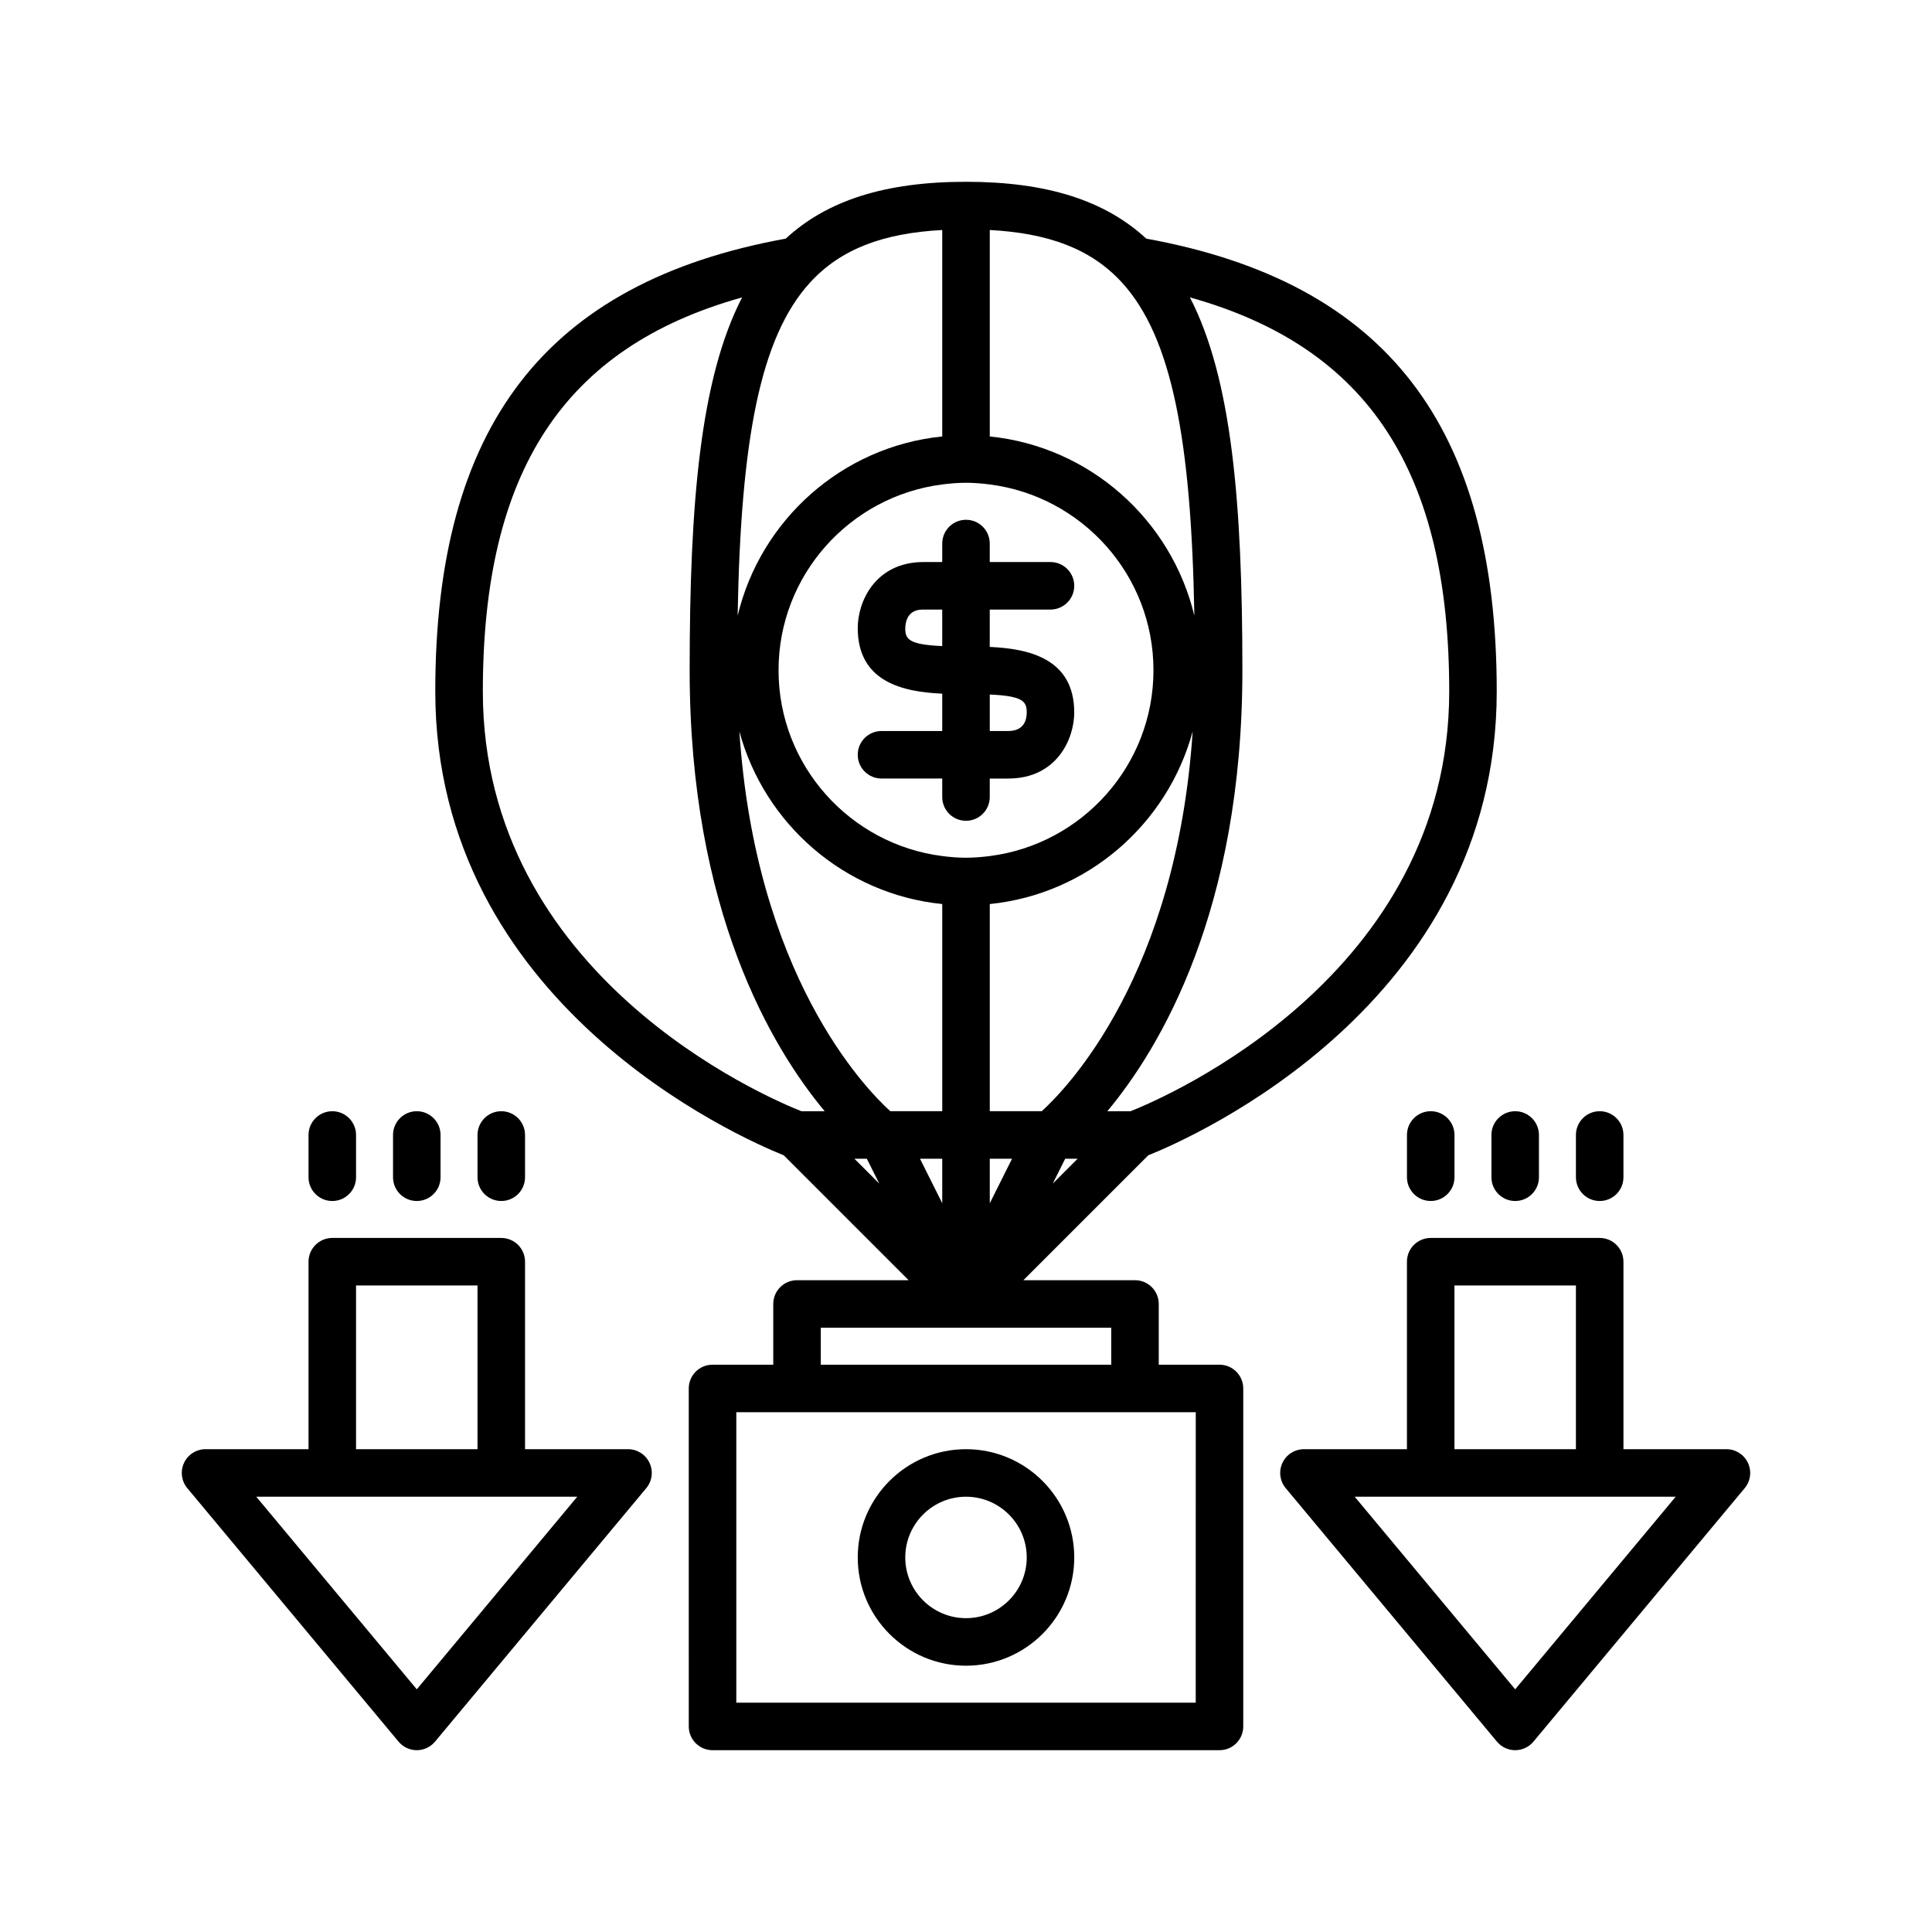
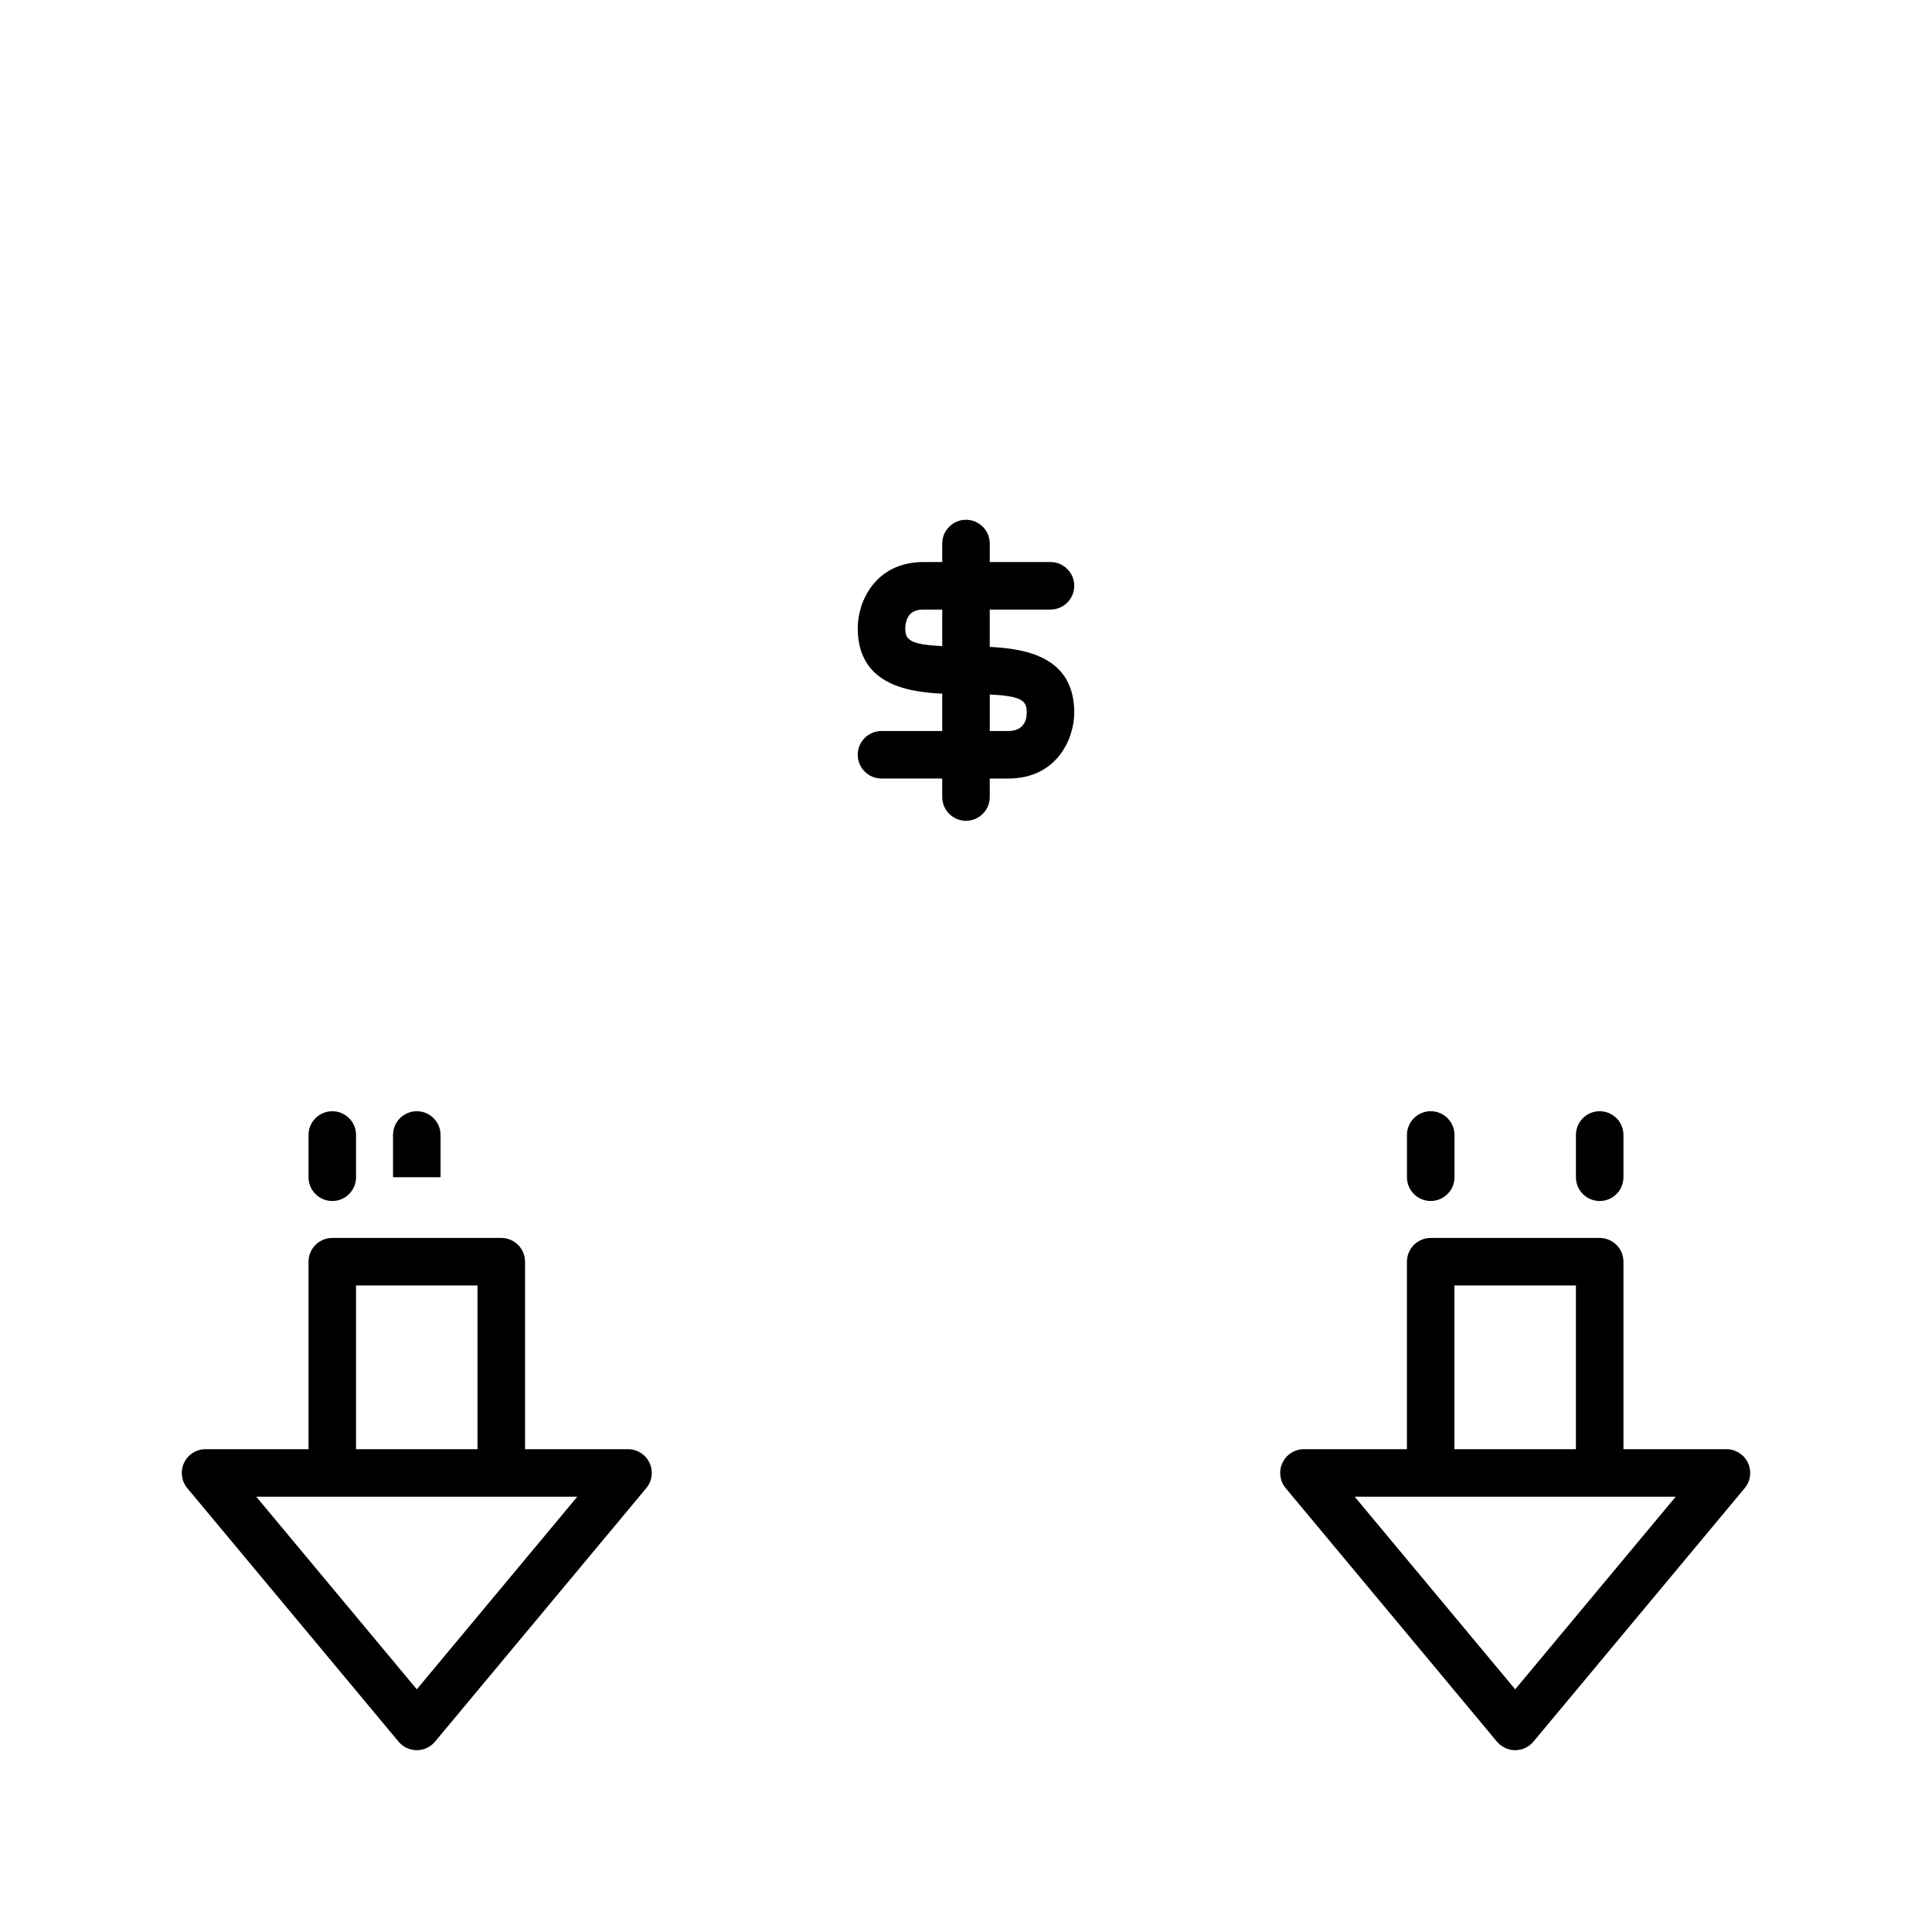
<svg xmlns="http://www.w3.org/2000/svg" fill="#000000" width="800px" height="800px" version="1.1" viewBox="144 144 512 512">
  <g>
    <path d="m310.43 528.05h-27.289v-49.684c0-3.477-2.82-6.297-6.297-6.297h-44.785c-3.477 0-6.297 2.82-6.297 6.297v49.684h-27.289c-2.441 0-4.668 1.41-5.703 3.625-1.039 2.215-0.699 4.828 0.863 6.699l55.98 67.172c1.195 1.441 2.969 2.273 4.836 2.273 1.871 0 3.641-0.832 4.84-2.269l55.977-67.172c1.566-1.875 1.902-4.488 0.863-6.699-1.035-2.215-3.258-3.629-5.699-3.629zm-72.074-43.383h32.188v43.383h-32.188zm16.094 107.02-42.535-51.039h85.066z" />
    <path d="m601.52 528.05h-27.289v-49.684c0-3.477-2.82-6.297-6.297-6.297h-44.785c-3.477 0-6.297 2.82-6.297 6.297v49.684h-27.289c-2.441 0-4.668 1.41-5.703 3.625-1.039 2.215-0.699 4.828 0.863 6.699l55.977 67.172c1.199 1.441 2.969 2.273 4.84 2.273 1.871 0 3.641-0.832 4.84-2.269l55.98-67.172c1.566-1.875 1.902-4.488 0.863-6.699-1.039-2.215-3.262-3.629-5.703-3.629zm-72.074-43.383h32.188v43.383h-32.188zm16.094 107.02-42.531-51.039h85.066z" />
    <path d="m232.06 462.28c3.477 0 6.297-2.82 6.297-6.297v-11.199c0-3.477-2.82-6.297-6.297-6.297s-6.297 2.82-6.297 6.297v11.199c-0.004 3.477 2.816 6.297 6.297 6.297z" />
-     <path d="m260.75 455.98v-11.199c0-3.477-2.82-6.297-6.297-6.297-3.477 0-6.297 2.82-6.297 6.297v11.199c0 3.477 2.82 6.297 6.297 6.297 3.477 0.004 6.297-2.816 6.297-6.297z" />
-     <path d="m283.14 455.98v-11.199c0-3.477-2.82-6.297-6.297-6.297-3.477 0-6.297 2.82-6.297 6.297v11.199c0 3.477 2.82 6.297 6.297 6.297 3.477 0.004 6.297-2.816 6.297-6.297z" />
+     <path d="m260.75 455.98v-11.199c0-3.477-2.82-6.297-6.297-6.297-3.477 0-6.297 2.82-6.297 6.297v11.199z" />
    <path d="m516.86 444.78v11.199c0 3.477 2.82 6.297 6.297 6.297 3.477 0 6.297-2.82 6.297-6.297v-11.199c0-3.477-2.82-6.297-6.297-6.297-3.481 0-6.297 2.816-6.297 6.297z" />
-     <path d="m545.54 462.28c3.477 0 6.297-2.82 6.297-6.297v-11.199c0-3.477-2.82-6.297-6.297-6.297-3.477 0-6.297 2.82-6.297 6.297v11.199c0 3.477 2.816 6.297 6.297 6.297z" />
    <path d="m574.23 455.98v-11.199c0-3.477-2.82-6.297-6.297-6.297s-6.297 2.82-6.297 6.297v11.199c0 3.477 2.82 6.297 6.297 6.297 3.477 0.004 6.297-2.816 6.297-6.297z" />
    <path d="m422.39 305.54c3.477 0 6.297-2.82 6.297-6.297 0-3.477-2.82-6.297-6.297-6.297l-16.094-0.004v-4.898c0-3.477-2.82-6.297-6.297-6.297s-6.297 2.82-6.297 6.297l-0.004 4.898h-4.898c-12.832 0-17.492 10.465-17.492 17.496 0 14.371 12.113 16.934 22.391 17.391v9.895h-16.094c-3.477 0-6.297 2.82-6.297 6.297s2.82 6.297 6.297 6.297l16.094 0.004v4.898c0 3.477 2.82 6.297 6.297 6.297 3.477 0 6.297-2.82 6.297-6.297v-4.898h4.898c12.832 0 17.492-10.461 17.492-17.492 0-14.367-12.113-16.93-22.391-17.387l0.004-9.902zm-6.297 27.289c0 1.832-0.637 4.894-4.898 4.894l-4.898 0.004v-9.672c8.805 0.395 9.797 1.816 9.797 4.773zm-22.395-17.609c-8.805-0.395-9.797-1.809-9.797-4.695 0.148-4.984 3.727-4.984 4.902-4.984h4.894z" />
-     <path d="m467.18 505.66h-16.098v-16.098c0-3.477-2.82-6.297-6.297-6.297h-29.578l33.098-33.098c11.578-4.637 92.344-39.992 92.344-122.94 0-70.074-29.055-108.37-92.879-119.99-10.926-10.094-26.293-15.062-47.766-15.062s-36.844 4.965-47.77 15.062c-63.824 11.617-92.879 49.914-92.879 119.99 0 82.949 80.77 118.3 92.344 122.94l33.098 33.098h-29.578c-3.477 0-6.297 2.82-6.297 6.297v16.098h-16.098c-3.477 0-6.297 2.82-6.297 6.297l0.004 89.566c0 3.477 2.82 6.297 6.297 6.297h134.35c3.477 0 6.297-2.82 6.297-6.297v-89.566c0-3.477-2.82-6.297-6.297-6.297zm-6.301 89.566h-121.75v-76.969h121.76zm-99.359-99.367h76.969v9.801h-76.969zm-21.582-158.04c6.625 24.539 27.844 43.145 53.766 45.762v54.898h-13.773c-6.926-6.293-35.723-36.258-39.992-100.66zm66.363 33.043c-2.066 0.262-4.16 0.445-6.297 0.445s-4.231-0.18-6.297-0.445c-24.426-3.109-43.383-23.98-43.383-49.238-0.004-25.258 18.957-46.129 43.379-49.238 2.066-0.262 4.16-0.445 6.297-0.445 2.137 0 4.231 0.18 6.297 0.445 24.426 3.109 43.383 23.98 43.383 49.238 0.004 25.254-18.953 46.125-43.379 49.238zm0 80.211h5.902l-5.902 11.809zm13.773-12.594h-13.773v-54.898c25.926-2.617 47.141-21.223 53.77-45.762-4.269 64.402-33.066 94.367-39.996 100.66zm-26.371 12.594v11.793l-5.898-11.793zm66.816-143.89c-6.066-25.402-27.68-44.836-54.219-47.516v-54.715c15.441 0.828 26.84 4.922 35.09 13.992 13.133 14.438 18.305 41.523 19.129 88.238zm-66.816-91.141v43.625c-26.539 2.676-48.152 22.109-54.219 47.516 0.824-46.715 6-73.801 19.129-88.238 8.25-9.07 19.648-13.164 35.09-13.992zm29.285 241.63 3.297-6.594h3.297zm105.07-130.45c0 75.305-75.023 107.52-84.438 111.26h-6.16c13.941-16.723 35.785-53.082 35.785-116.86 0-44.699-2.867-77.43-13.902-98.812 47.586 13.293 68.715 46.527 68.715 104.41zm-256.1 0c0-57.883 21.125-91.117 68.711-104.41-11.035 21.379-13.902 54.113-13.902 98.812 0 63.773 21.844 100.13 35.785 116.86h-6.164c-9.414-3.723-84.43-35.77-84.43-111.26zm98.469 123.85h3.293l3.297 6.594z" />
-     <path d="m400 528.05c-15.816 0-28.688 12.871-28.688 28.688-0.004 15.82 12.867 28.691 28.688 28.691 15.816 0 28.688-12.871 28.688-28.688 0-15.82-12.871-28.691-28.688-28.691zm0 44.781c-8.875 0-16.094-7.219-16.094-16.094s7.219-16.09 16.094-16.09 16.094 7.219 16.094 16.094-7.223 16.09-16.094 16.09z" />
  </g>
</svg>